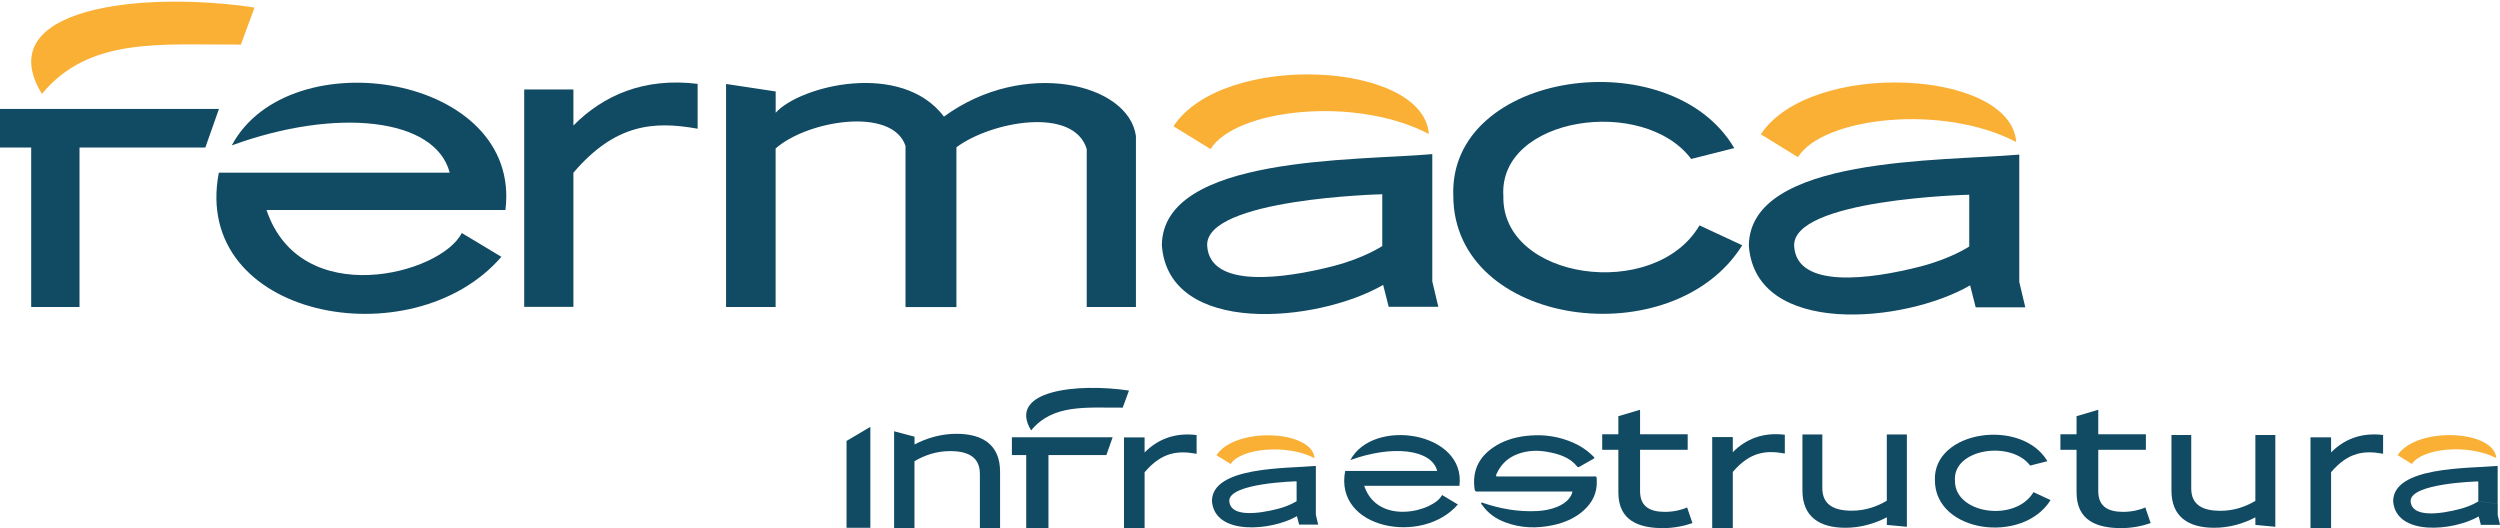
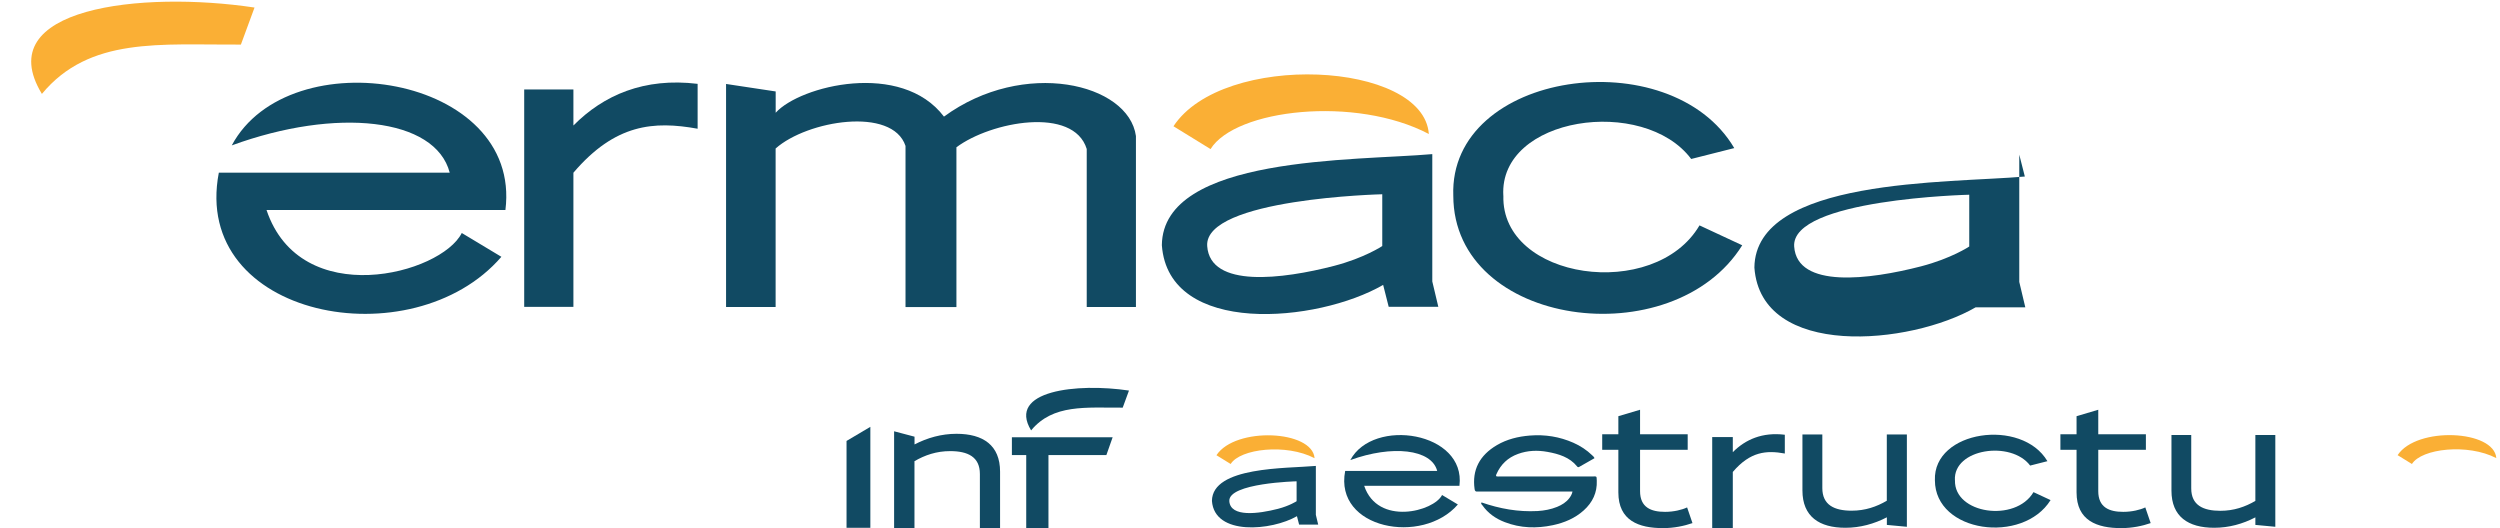
<svg xmlns="http://www.w3.org/2000/svg" id="Layer_1" viewBox="0 0 427.27 90.31">
  <defs>
    <style>.cls-1,.cls-2{fill:#114a63;}.cls-3{fill:#faaf35;}.cls-3,.cls-2{fill-rule:evenodd;}</style>
  </defs>
  <g>
-     <polygon class="cls-2" points="0 25.22 0 18.62 37.42 18.62 35.09 25.22 13.59 25.22 13.59 52.47 5.33 52.47 5.33 25.22 0 25.22" />
    <path class="cls-3" d="M7.16,16.05C15.29,6.23,27.44,7.7,41.17,7.62l2.33-6.33C24.22-1.61-1.82,1.28,7.16,16.05Z" />
    <path class="cls-2" d="M39.61,24.85c17.88-6.53,34.8-4.74,37.25,4.66H37.4c-4.79,24.88,33.1,32,48.29,14.38l-6.77-4.07c-3.52,7.07-27.57,13.37-33.37-3.93h40.83c2.89-23.15-36.96-29.4-46.77-11.04Z" />
    <path class="cls-2" d="M89.59,15.29h8.41v6.16c5.15-5.2,12.11-8.23,21.23-7.12v7.67c-7.47-1.35-14.08-.86-21.23,7.52v22.93h-8.41V15.29Z" />
    <path class="cls-2" d="M124.1,14.35l8.47,1.28v3.64c4.19-4.64,21.5-8.93,28.76,.66,13.62-9.97,31.57-5.71,32.81,3.32v29.22h-8.41V25.46c-2.26-7.33-16.35-4.7-22.27-.29v27.31h-8.7V24.94c-2.25-6.76-16.81-4.36-22.2,.44v27.09h-8.47V14.35Z" />
    <path class="cls-3" d="M200.56,21.58l6.33,3.9c4.25-6.84,24.77-9.17,37.31-2.58-.91-12.49-35.2-14.14-43.64-1.33Z" />
    <path class="cls-2" d="M244.79,26.35v16.68l-8.55-.98v-8.85s-30.49,.72-29.92,8.86c.51,7.24,12.9,5.65,21.68,3.38,5.19-1.35,8.24-3.39,8.24-3.39l8.55,.98v5.07l1.03,4.34h-8.48l-.95-3.75c-11.2,6.49-36.7,8.84-37.82-6.79,.16-15.35,33.16-14.4,46.22-15.56Z" />
    <path class="cls-2" d="M256.93,33.44c-.76-13.52,23.98-17.1,32.11-6.27l7.36-1.86c-10.91-18.5-48.8-13.22-48.02,8.14,.05,22.49,37.54,27.44,49.38,8.47l-7.3-3.4c-7.66,13.05-33.93,9.34-33.52-5.08Z" />
-     <path class="cls-3" d="M300.94,22.95l6.34,3.91c4.25-6.85,24.77-9.17,37.31-2.58-.91-12.49-35.19-14.14-43.65-1.33Z" />
-     <path class="cls-2" d="M345.11,26.43v16.68l-8.55-.98v-8.85s-30.49,.72-29.92,8.86c.51,7.24,12.9,5.65,21.68,3.38,5.19-1.35,8.24-3.39,8.24-3.39l8.55,.98v5.07l1.03,4.34h-8.48l-.95-3.75c-11.2,6.49-36.7,8.84-37.82-6.79,.16-15.35,33.16-14.4,46.22-15.56Z" />
+     <path class="cls-2" d="M345.11,26.43v16.68l-8.55-.98v-8.85s-30.49,.72-29.92,8.86c.51,7.24,12.9,5.65,21.68,3.38,5.19-1.35,8.24-3.39,8.24-3.39l8.55,.98v5.07l1.03,4.34h-8.48c-11.2,6.49-36.7,8.84-37.82-6.79,.16-15.35,33.16-14.4,46.22-15.56Z" />
  </g>
  <g>
    <path class="cls-1" d="M144.68,90.21v-14.85l4.07-2.41v17.26h-4.07Z" />
    <path class="cls-1" d="M289.26,89.4c-1.41,.49-3.18,.86-5.02,.86-4.17,0-7.65-1.28-7.65-6.11v-7.27h-2.76v-2.66h2.76v-3.09l3.71-1.1v4.19h8.14v2.66h-8.14v7.06c0,2.78,1.87,3.54,4.27,3.54,1.48,0,2.89-.34,3.77-.76l.92,2.69Z" />
    <path class="cls-1" d="M367.57,89.4c-1.41,.49-3.18,.86-5.02,.86-4.17,0-7.65-1.28-7.65-6.11v-7.27h-2.76v-2.66h2.76v-3.09l3.71-1.1v4.19h8.14v2.66h-8.14v7.06c0,2.78,1.87,3.54,4.27,3.54,1.48,0,2.89-.34,3.77-.76l.92,2.69Z" />
    <path class="cls-2" d="M253.21,85.87c3.09,1.07,6.26,1.65,9.57,1.47,1.15-.07,2.28-.28,3.34-.71,.83-.34,1.57-.8,2.1-1.51,.24-.32,.44-.66,.53-1.11h-.73c-5.03,0-10.06,0-15.09,0-.13,0-.26-.01-.38,0-.34,.04-.48-.07-.53-.41-.46-3.28,.84-5.78,3.82-7.53,1.71-1,3.61-1.47,5.61-1.63,2.61-.21,5.09,.19,7.45,1.23,1.2,.53,2.28,1.24,3.21,2.14,.14,.14,.32,.26,.4,.5-.87,.49-1.73,.99-2.6,1.48-.15,.09-.26,.07-.37-.07-1.27-1.57-3.12-2.14-5.07-2.49-1.7-.31-3.39-.25-5.03,.35-1.77,.64-2.96,1.82-3.68,3.44-.05,.11-.11,.22-.05,.37,.22,.08,.48,.04,.72,.04,5.22,0,10.45,0,15.67,0,.85,0,.76-.11,.8,.74,.08,2-.7,3.69-2.24,5.07-1.48,1.33-3.29,2.1-5.27,2.52-2.79,.59-5.54,.51-8.21-.52-1.57-.6-2.88-1.53-3.82-2.87-.1-.14-.35-.28-.14-.51h0Z" />
    <path class="cls-1" d="M322.48,89.72v-1.31c-2.16,1.12-4.56,1.79-7.08,1.79-4.47,0-7.35-1.91-7.35-6.38v-9.57h3.4v9.17c0,2.88,2.04,3.86,5.01,3.86,2.31,0,4.25-.67,6.01-1.7v-11.33h3.43v15.78l-3.43-.32Z" />
    <path class="cls-1" d="M385.46,89.72v-1.3c-2.14,1.12-4.53,1.78-7.03,1.78-4.44,0-7.31-1.9-7.31-6.34v-9.51h3.38v9.12c0,2.87,2.02,3.83,4.98,3.83,2.3,0,4.23-.67,5.98-1.69v-11.26h3.41v15.68l-3.41-.32Z" />
    <path class="cls-1" d="M156.3,74.64v1.32c2.19-1.14,4.62-1.82,7.17-1.82,4.53,0,7.45,1.94,7.45,6.47v9.7h-3.45v-9.3c0-2.93-2.06-3.91-5.08-3.91-2.34,0-4.31,.68-6.1,1.72v11.48h-3.48v-16.59l3.48,.92Z" />
    <g>
      <polygon class="cls-2" points="172.94 77.77 172.94 74.73 190.16 74.73 189.09 77.77 179.19 77.77 179.19 90.31 175.39 90.31 175.39 77.77 172.94 77.77" />
      <path class="cls-2" d="M176.23,73.55c3.74-4.52,9.34-3.85,15.65-3.88l1.07-2.92c-8.88-1.33-20.86,0-16.73,6.8Z" />
    </g>
-     <path class="cls-2" d="M192.1,74.75h3.52v2.58c2.16-2.18,5.07-3.45,8.89-2.98v3.21c-3.13-.57-5.9-.36-8.89,3.15v9.6h-3.52v-15.57Z" />
    <path class="cls-2" d="M292.63,74.7h3.52v2.58c2.16-2.18,5.07-3.45,8.89-2.98v3.21c-3.13-.57-5.9-.36-8.89,3.15v9.6h-3.52v-15.57Z" />
-     <path class="cls-2" d="M394.88,74.74h3.52v2.58c2.16-2.18,5.07-3.45,8.89-2.98v3.21c-3.13-.57-5.9-.36-8.89,3.15v9.6h-3.52v-15.57Z" />
    <path class="cls-3" d="M207.9,77.8l2.43,1.5c1.63-2.63,9.52-3.52,14.34-.99-.35-4.8-13.52-5.43-16.77-.51Z" />
    <path class="cls-2" d="M224.89,79.63v6.41l-3.29-.38v-3.4s-11.72,.28-11.5,3.4c.2,2.78,4.96,2.17,8.33,1.3,1.99-.52,3.17-1.3,3.17-1.3l3.29,.38v1.95l.4,1.67h-3.26l-.37-1.44c-4.31,2.49-14.1,3.4-14.53-2.61,.06-5.9,12.74-5.53,17.76-5.98Z" />
    <path class="cls-3" d="M409.77,77.79l2.45,1.51c1.64-2.65,9.57-3.54,14.42-1-.35-4.83-13.6-5.46-16.87-.51Z" />
-     <path class="cls-2" d="M426.87,79.63v6.45l-3.31-.38v-3.42s-11.79,.28-11.56,3.42c.2,2.8,4.99,2.19,8.38,1.3,2.01-.52,3.19-1.31,3.19-1.31l3.31,.38v1.96l.4,1.68h-3.28l-.37-1.45c-4.33,2.51-14.18,3.42-14.62-2.62,.06-5.93,12.81-5.57,17.86-6.01Z" />
    <path class="cls-2" d="M230.78,78.63c7.13-2.6,13.88-1.89,14.85,1.86h-15.73c-1.91,9.92,13.2,12.76,19.26,5.73l-2.7-1.62c-1.4,2.82-10.99,5.33-13.31-1.57h16.28c1.15-9.23-14.74-11.72-18.65-4.4Z" />
    <path class="cls-2" d="M334.11,82.08c-.3-5.41,9.6-6.85,12.86-2.51l2.95-.75c-4.37-7.41-19.54-5.29-19.23,3.26,.02,9,15.03,10.99,19.77,3.39l-2.92-1.36c-3.07,5.23-13.59,3.74-13.42-2.03Z" />
  </g>
</svg>